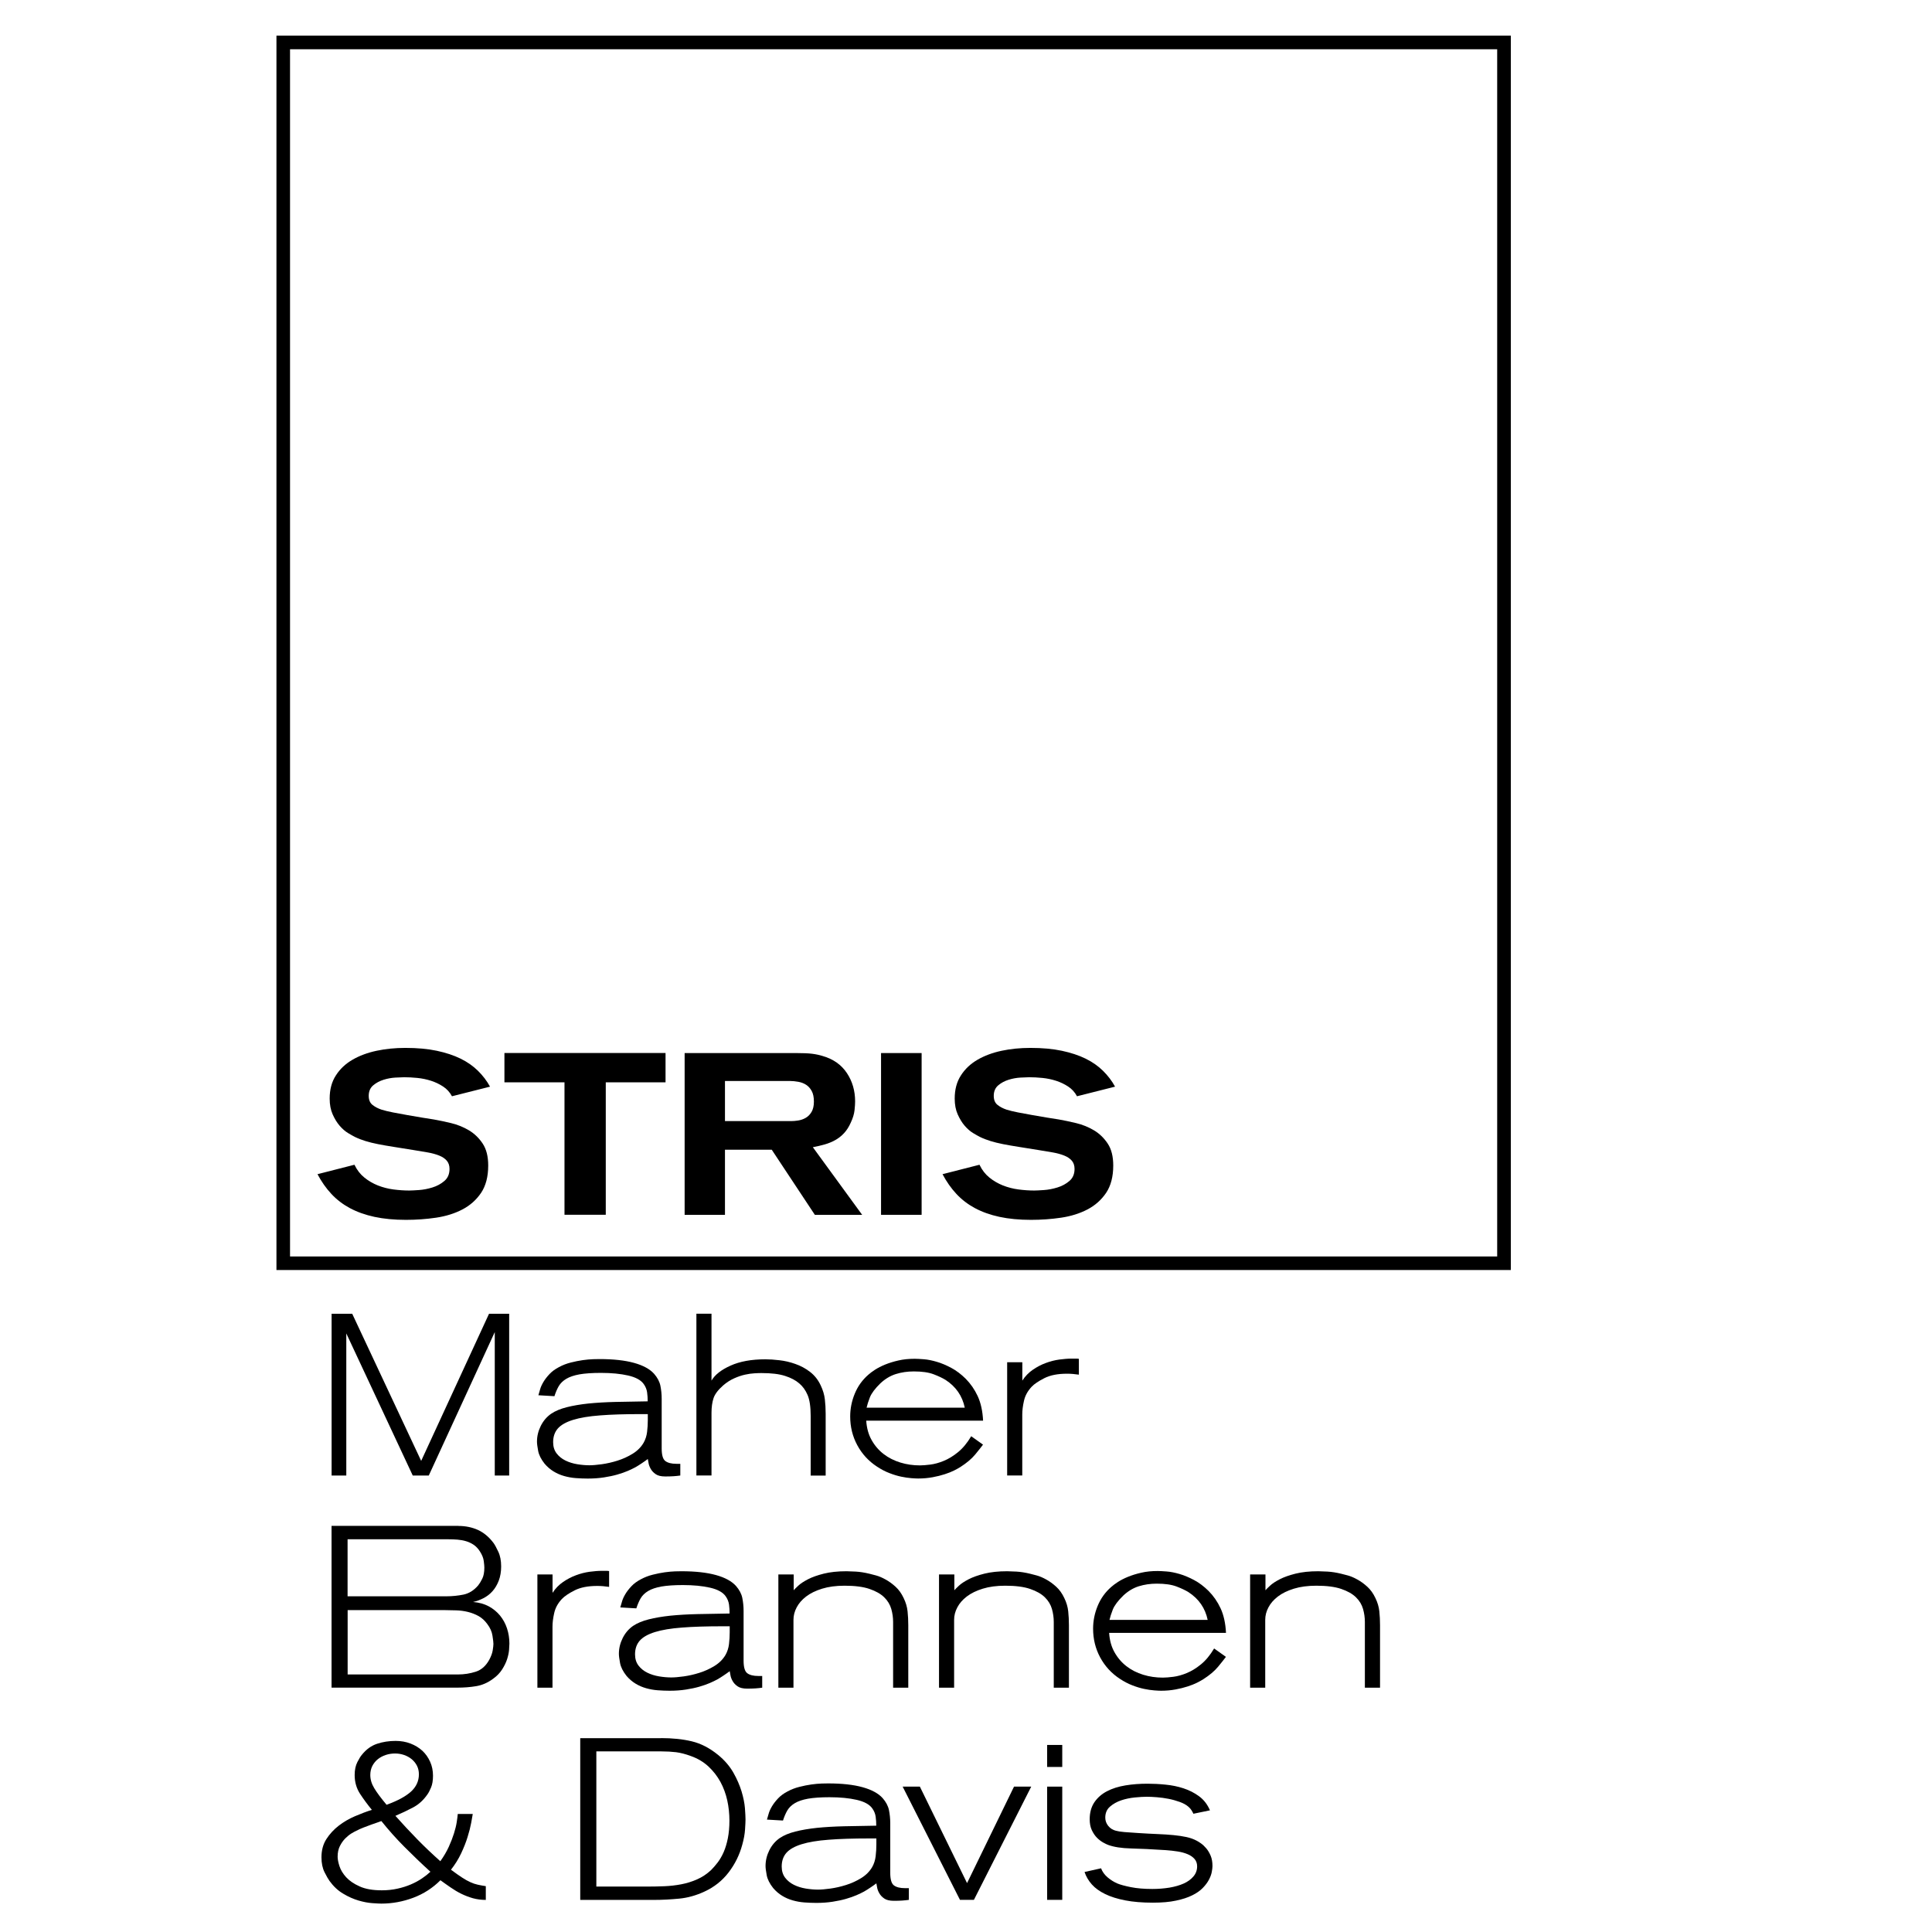
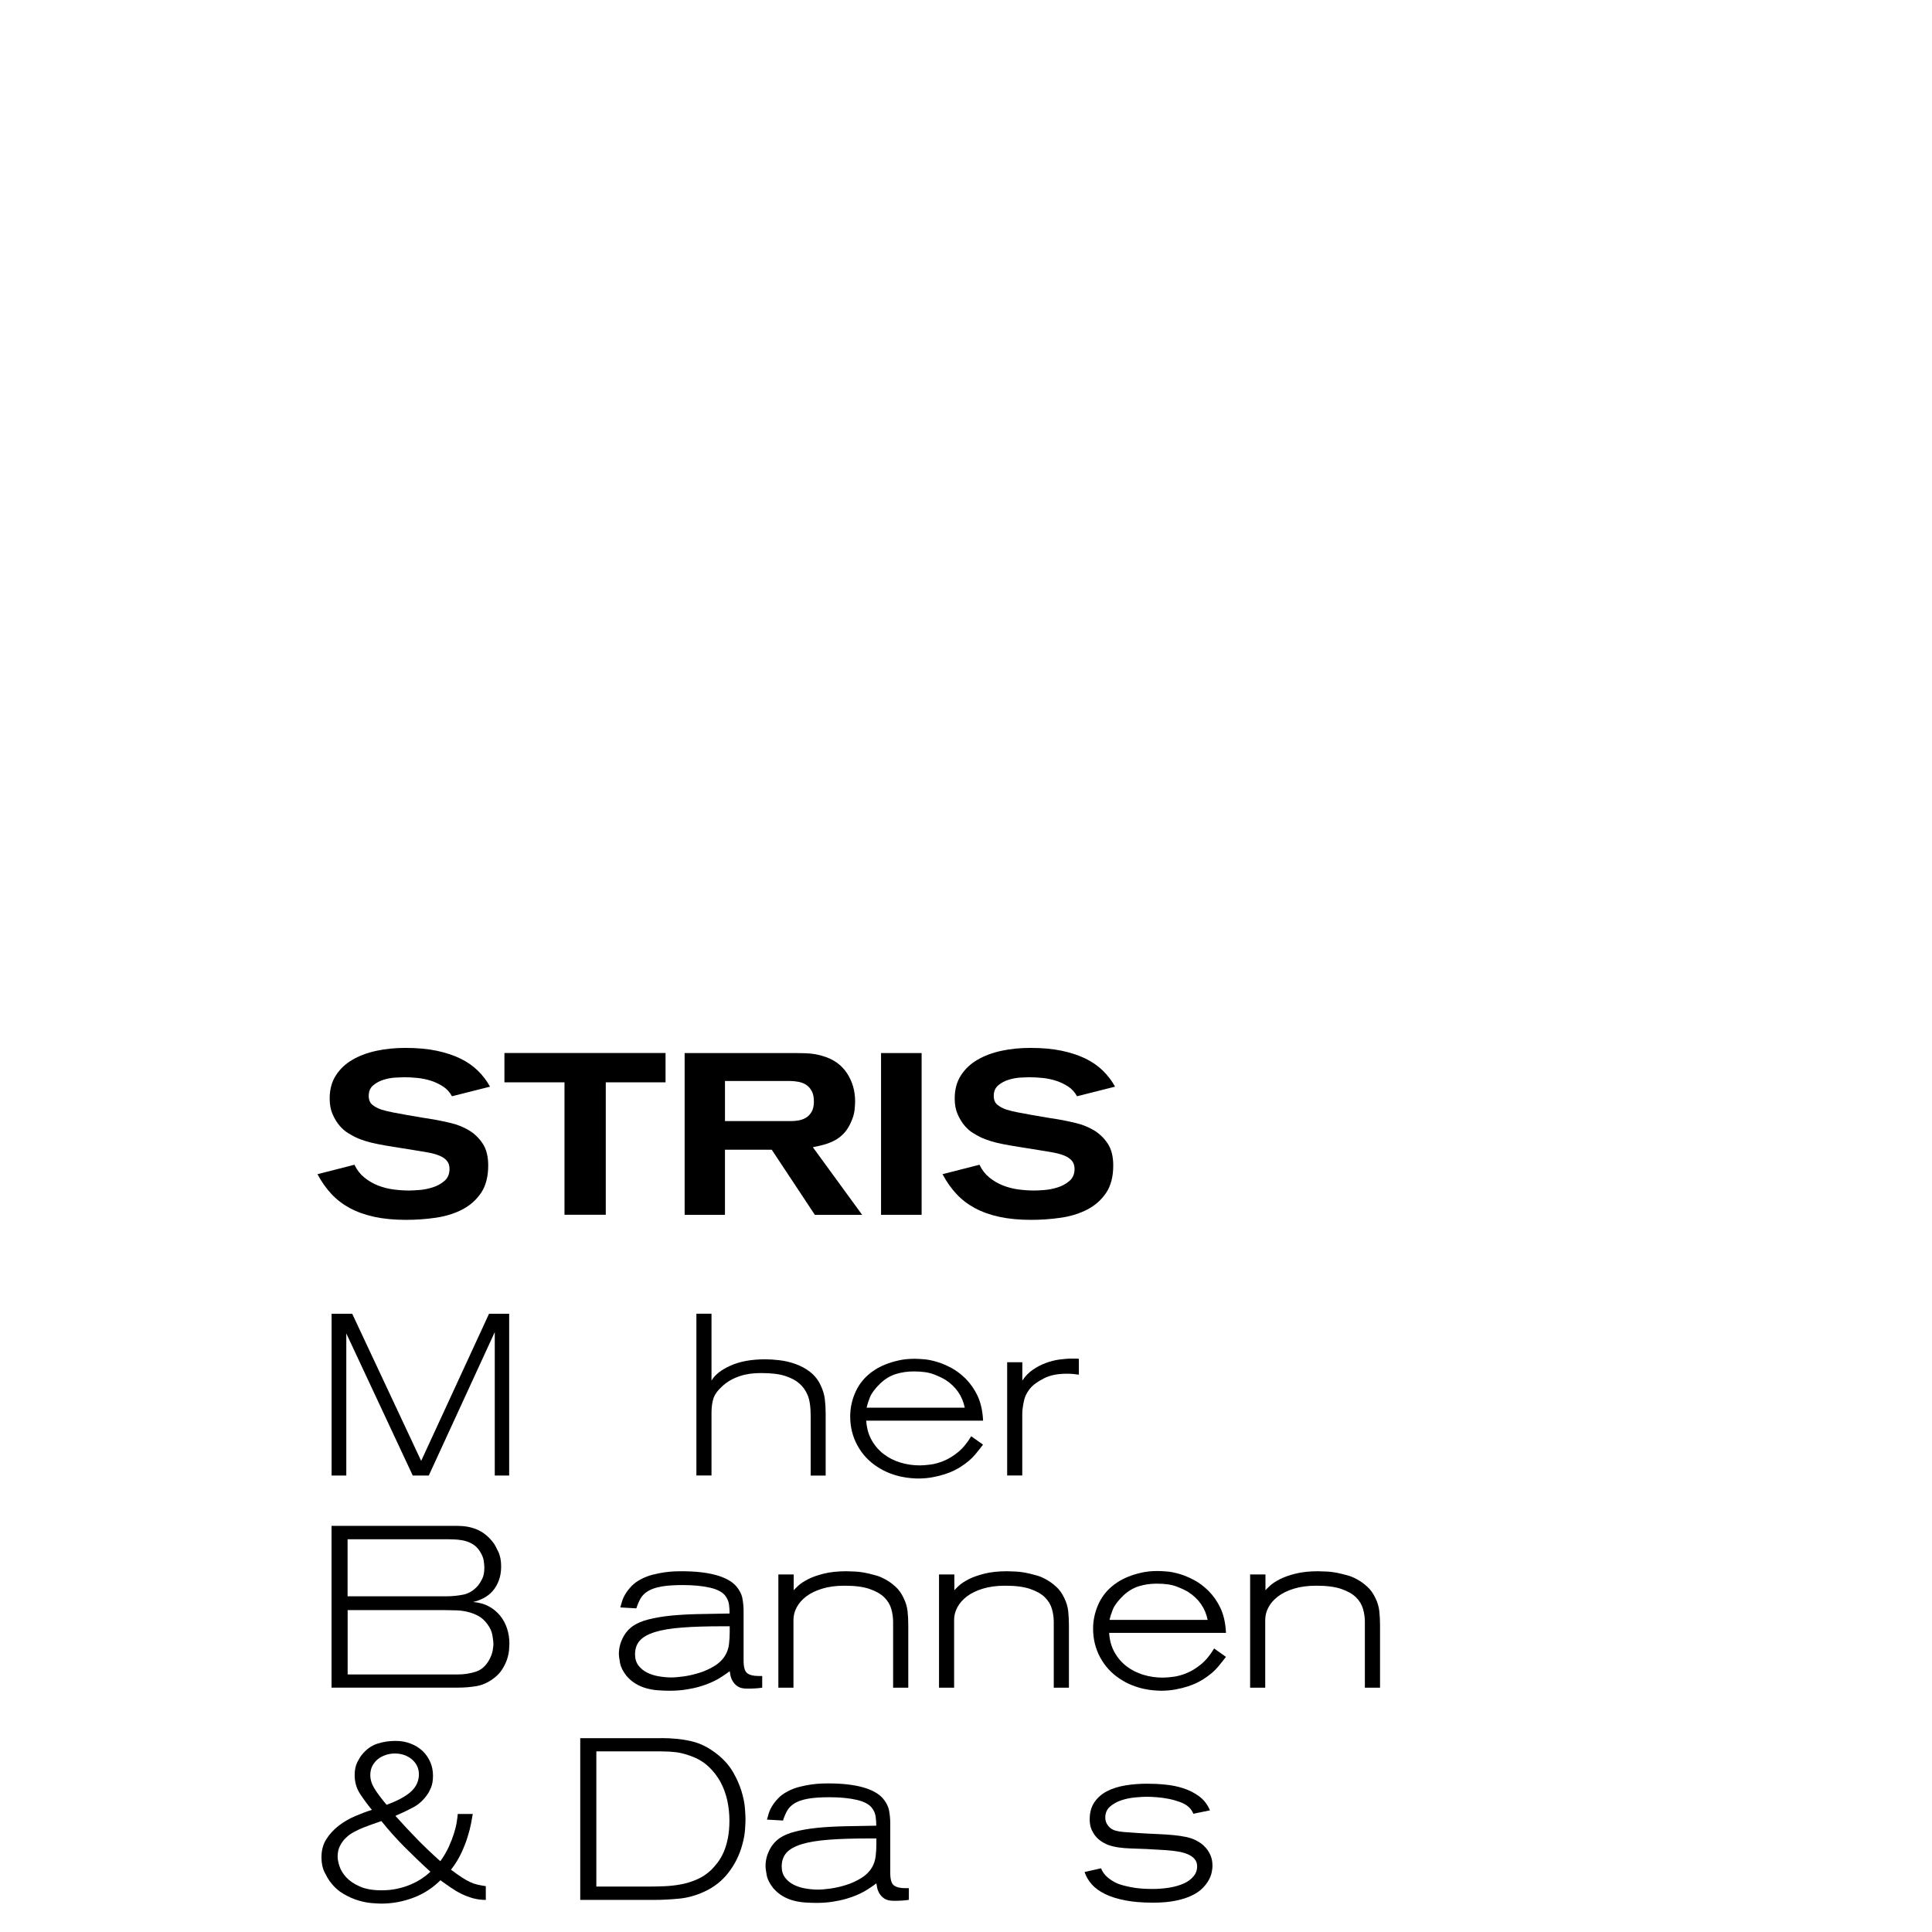
<svg xmlns="http://www.w3.org/2000/svg" id="a" width="330" height="330" viewBox="0 0 330 330">
-   <path d="m258.05,216.93H47.22V6.09h210.84v210.84Zm-208.52-2.32h206.2V8.41H49.54v206.2Z" />
  <path d="m60.55,198.96c.42.88.98,1.6,1.68,2.17.7.57,1.48,1.02,2.33,1.36.85.33,1.73.56,2.66.68.93.12,1.82.18,2.68.18.34,0,.89-.03,1.64-.08s1.53-.2,2.31-.44,1.47-.61,2.05-1.11c.59-.5.88-1.19.88-2.06,0-.58-.16-1.05-.47-1.41-.31-.36-.74-.65-1.29-.87-.55-.22-1.19-.4-1.92-.53-.73-.13-1.53-.26-2.39-.4-1.28-.21-2.42-.39-3.43-.55-1-.16-1.9-.31-2.7-.47-.8-.16-1.51-.33-2.15-.53-.64-.2-1.23-.42-1.78-.69-.31-.16-.72-.38-1.21-.68-.5-.3-.97-.72-1.43-1.25-.46-.53-.85-1.18-1.19-1.94-.34-.76-.51-1.66-.51-2.7,0-1.54.35-2.86,1.06-3.95.7-1.1,1.65-1.99,2.84-2.68,1.19-.69,2.56-1.2,4.11-1.53,1.55-.33,3.19-.49,4.91-.49,2.04,0,3.83.16,5.38.49,1.55.33,2.91.78,4.07,1.35,1.16.57,2.15,1.27,2.97,2.08.82.81,1.51,1.71,2.05,2.7l-6.5,1.64c-.37-.69-.87-1.24-1.51-1.66-.64-.42-1.33-.75-2.08-.99-.75-.24-1.52-.4-2.32-.48-.8-.08-1.55-.12-2.26-.12-.31,0-.81.02-1.49.06-.68.04-1.35.16-2.02.37-.67.21-1.26.52-1.77.95-.51.43-.77,1.03-.77,1.8,0,.7.22,1.21.65,1.55s.95.61,1.55.81c.5.16,1.14.31,1.94.47.8.15,1.62.31,2.49.46s1.7.3,2.51.43c.81.13,1.46.23,1.96.31.91.16,1.91.37,2.99.63,1.08.26,2.09.67,3.03,1.23s1.72,1.32,2.35,2.27.94,2.2.94,3.74c0,1.9-.41,3.46-1.21,4.66-.81,1.2-1.87,2.15-3.19,2.84-1.32.69-2.82,1.16-4.5,1.41-1.68.25-3.4.37-5.15.37-2.01,0-3.8-.17-5.38-.51-1.58-.34-2.97-.84-4.19-1.49-1.21-.65-2.27-1.46-3.17-2.43-.9-.96-1.69-2.09-2.37-3.37l6.3-1.61Z" />
  <path d="m103.47,184.87v22.62h-7.05v-22.62h-10.26v-5.01h27.52v5.01h-10.22Z" />
  <path d="m139.18,207.5l-7.36-11.12h-7.99v11.12h-6.89v-27.63h19.02c1.2,0,2.12.04,2.76.12.64.08,1.25.21,1.82.39,1.8.52,3.17,1.49,4.11,2.9.94,1.41,1.41,3.03,1.41,4.85,0,.37-.03.87-.1,1.51-.07.64-.28,1.35-.65,2.13-.31.7-.69,1.3-1.14,1.78-.44.48-.95.88-1.51,1.19-.56.31-1.16.56-1.8.74-.64.18-1.31.34-2.02.47l8.42,11.55h-8.1Zm-15.34-16.01h11.36c.31,0,.69-.03,1.13-.1.44-.07.87-.21,1.27-.44.4-.22.74-.56,1.01-1.01s.41-1.04.41-1.78-.12-1.34-.37-1.8c-.25-.46-.57-.82-.96-1.07s-.83-.42-1.33-.51-.98-.14-1.44-.14h-11.09v6.85Z" />
  <path d="m150.49,207.5v-27.63h6.93v27.63h-6.93Z" />
  <path d="m167.31,198.96c.42.88.98,1.6,1.68,2.17.7.57,1.48,1.02,2.33,1.36.85.33,1.73.56,2.66.68.93.12,1.82.18,2.68.18.34,0,.89-.03,1.64-.08s1.53-.2,2.31-.44,1.47-.61,2.05-1.11c.59-.5.88-1.19.88-2.06,0-.58-.16-1.05-.47-1.41-.31-.36-.74-.65-1.29-.87-.55-.22-1.19-.4-1.92-.53-.73-.13-1.53-.26-2.39-.4-1.28-.21-2.42-.39-3.43-.55-1-.16-1.9-.31-2.7-.47-.8-.16-1.51-.33-2.15-.53-.64-.2-1.23-.42-1.78-.69-.31-.16-.72-.38-1.21-.68-.5-.3-.97-.72-1.43-1.25-.46-.53-.85-1.18-1.19-1.94-.34-.76-.51-1.66-.51-2.7,0-1.54.35-2.86,1.06-3.95.7-1.1,1.65-1.99,2.84-2.68,1.19-.69,2.56-1.2,4.11-1.53,1.55-.33,3.19-.49,4.91-.49,2.04,0,3.83.16,5.38.49,1.55.33,2.91.78,4.07,1.35,1.16.57,2.15,1.27,2.97,2.08.82.81,1.51,1.71,2.05,2.7l-6.5,1.64c-.37-.69-.87-1.24-1.51-1.66-.64-.42-1.33-.75-2.08-.99-.75-.24-1.52-.4-2.32-.48-.8-.08-1.55-.12-2.26-.12-.31,0-.81.02-1.49.06-.68.04-1.35.16-2.02.37-.67.21-1.26.52-1.77.95-.51.43-.77,1.03-.77,1.8,0,.7.22,1.21.65,1.55s.95.61,1.55.81c.5.16,1.14.31,1.94.47.8.15,1.62.31,2.49.46s1.7.3,2.51.43c.81.13,1.46.23,1.96.31.91.16,1.91.37,2.99.63,1.08.26,2.09.67,3.03,1.23s1.72,1.32,2.35,2.27.94,2.2.94,3.74c0,1.9-.41,3.46-1.21,4.66-.81,1.2-1.87,2.15-3.19,2.84-1.32.69-2.82,1.16-4.5,1.41-1.68.25-3.4.37-5.15.37-2.01,0-3.8-.17-5.38-.51-1.58-.34-2.97-.84-4.19-1.49-1.21-.65-2.27-1.46-3.17-2.43-.9-.96-1.69-2.09-2.37-3.37l6.3-1.61Z" />
  <path d="m84.51,252.03v-24.5l-11.27,24.5h-2.74l-11.35-24.27v24.27h-2.51v-27.63h3.52l11.78,25.13,11.59-25.13h3.44v27.63h-2.47Z" />
-   <path d="m116.2,252.03c-.34.05-.72.09-1.15.12s-.91.04-1.43.04c-.7,0-1.25-.13-1.62-.39-.38-.26-.67-.57-.86-.92-.2-.35-.32-.69-.37-1.02-.05-.33-.09-.54-.12-.65-.31.23-.65.48-1.02.72-.37.25-.73.48-1.1.69-.34.18-.76.39-1.27.61-.51.22-1.11.43-1.8.63-.69.2-1.46.36-2.29.49-.84.13-1.76.2-2.78.2-.68,0-1.36-.03-2.04-.08-.68-.05-1.34-.17-1.98-.35-.64-.18-1.24-.44-1.8-.78-.56-.34-1.08-.78-1.55-1.33-.6-.76-.97-1.49-1.1-2.19-.13-.7-.2-1.23-.2-1.57,0-.94.22-1.84.65-2.7s1.02-1.55,1.78-2.08c.7-.47,1.59-.84,2.66-1.11,1.07-.27,2.3-.48,3.7-.63,1.4-.14,2.94-.23,4.64-.27,1.7-.04,3.52-.07,5.48-.1,0-.52-.03-1.03-.1-1.53-.07-.5-.25-.96-.57-1.41-.47-.68-1.36-1.17-2.66-1.47-1.31-.3-2.86-.45-4.66-.45-1.51,0-2.73.09-3.66.25-.93.17-1.68.42-2.25.76-.57.34-1,.76-1.29,1.25-.29.5-.53,1.07-.74,1.72l-2.74-.16c.08-.26.18-.59.29-1s.31-.83.57-1.27c.26-.44.61-.89,1.04-1.35.43-.46.97-.85,1.62-1.19.63-.34,1.3-.6,2.02-.78.72-.18,1.4-.32,2.05-.41s1.24-.14,1.76-.16c.52-.01.89-.02,1.1-.02,2.37,0,4.34.22,5.89.65,1.55.43,2.69,1.05,3.42,1.86.57.65.93,1.33,1.08,2.04.14.7.22,1.45.22,2.23v8.49c0,1.12.21,1.84.63,2.15.42.31,1.04.47,1.88.47h.67v2Zm-6.78-10.49c-2.72,0-5.03.07-6.92.22-1.9.14-3.44.4-4.63.77s-2.05.86-2.59,1.47c-.54.62-.8,1.4-.8,2.34,0,.76.2,1.4.59,1.91s.9.92,1.51,1.22,1.29.51,2.02.63c.73.12,1.43.18,2.08.18.55,0,1.25-.06,2.12-.18.86-.12,1.75-.32,2.67-.61s1.78-.68,2.59-1.18c.81-.5,1.44-1.13,1.88-1.89.31-.55.51-1.17.59-1.85s.12-1.35.12-2.01v-1.02h-1.22Z" />
  <path d="m138.47,252.03v-10.18c0-1.57-.18-2.76-.53-3.58-.35-.82-.83-1.48-1.43-1.98-.6-.52-1.4-.95-2.41-1.27-1-.33-2.36-.49-4.05-.49-.29,0-.68.01-1.17.04-.5.03-1.04.1-1.62.23-.59.13-1.21.34-1.86.63-.65.29-1.28.69-1.88,1.21-.86.76-1.41,1.48-1.64,2.17-.23.69-.35,1.53-.35,2.52v10.69h-2.58v-27.63h2.58v11.43c.57-.99,1.66-1.85,3.25-2.56,1.59-.72,3.57-1.08,5.95-1.08.7,0,1.51.05,2.41.16.9.1,1.8.31,2.7.63.9.31,1.74.76,2.51,1.35.77.59,1.38,1.35,1.82,2.29.39.81.63,1.61.72,2.39.09.78.14,1.6.14,2.47v10.57h-2.54Z" />
  <path d="m167.92,246.74c-.29.39-.74.96-1.35,1.7-.61.74-1.46,1.45-2.52,2.13-.29.18-.65.39-1.1.61-.44.22-.97.43-1.59.63-.61.2-1.3.37-2.05.51-.76.14-1.58.22-2.47.22-.29,0-.69-.02-1.19-.06-.51-.04-1.08-.12-1.7-.25-.63-.13-1.3-.33-2.02-.61-.72-.27-1.43-.65-2.13-1.11-1.44-.94-2.56-2.16-3.37-3.66-.81-1.5-1.21-3.14-1.21-4.91,0-1.33.26-2.63.78-3.89.52-1.27,1.29-2.34,2.31-3.23.29-.26.67-.55,1.15-.86s1.06-.61,1.72-.88c.67-.27,1.42-.51,2.27-.7.85-.2,1.78-.29,2.8-.29.37,0,.88.03,1.55.08.67.05,1.4.2,2.19.43.8.23,1.62.58,2.49,1.04.86.46,1.68,1.08,2.47,1.86.83.84,1.52,1.83,2.05,2.97.53,1.15.84,2.55.92,4.19h-19.96c.08,1.25.38,2.36.92,3.31.53.95,1.22,1.75,2.05,2.39.83.64,1.78,1.12,2.85,1.45,1.07.33,2.19.49,3.36.49.47,0,1.06-.05,1.78-.14.72-.09,1.48-.3,2.28-.63.81-.33,1.62-.82,2.44-1.49.82-.67,1.57-1.57,2.25-2.72l2.04,1.45Zm-3.13-6.3c-.42-2.01-1.51-3.59-3.28-4.74-.5-.31-1.17-.63-2.03-.96-.86-.33-1.99-.49-3.4-.49-1.09,0-2.11.15-3.07.45-.95.3-1.83.83-2.64,1.59-.91.89-1.5,1.68-1.78,2.37-.27.69-.46,1.29-.57,1.78h16.75Z" />
  <path d="m174.62,232.69v3.13c.49-.76,1.1-1.38,1.8-1.86.7-.48,1.44-.87,2.21-1.15.77-.29,1.54-.48,2.31-.59.77-.1,1.47-.16,2.09-.16h.78c.16,0,.31.01.47.04v2.7c-.37-.05-.71-.09-1.04-.12s-.66-.04-1-.04c-1.57,0-2.85.25-3.86.76-1,.51-1.73,1-2.17,1.47-.68.73-1.12,1.53-1.31,2.41-.2.87-.29,1.65-.29,2.33v10.41h-2.58v-19.34h2.58Z" />
  <path d="m78.28,260.64c1.25,0,2.38.24,3.39.7,1,.47,1.88,1.21,2.64,2.23.21.29.48.78.8,1.47.33.69.49,1.53.49,2.52,0,.91-.14,1.72-.41,2.43-.27.7-.63,1.31-1.07,1.8-.44.5-.96.89-1.54,1.19-.59.3-1.18.52-1.78.65,1.02.08,1.91.33,2.68.74.77.42,1.41.95,1.93,1.58.52.64.92,1.37,1.19,2.19.27.82.41,1.69.41,2.6,0,.23-.02.59-.06,1.08-.04.48-.15,1-.33,1.57-.18.56-.46,1.14-.84,1.74-.38.6-.89,1.14-1.55,1.61-.91.68-1.88,1.1-2.9,1.27-1.02.17-2.07.25-3.17.25h-21.53v-27.63h21.65Zm-18.91,12.02h16.84c1.02,0,2-.1,2.95-.29.95-.2,1.79-.72,2.52-1.58.21-.26.44-.63.68-1.11.25-.48.37-1.12.37-1.93,0-.23-.03-.6-.1-1.11-.06-.51-.28-1.05-.64-1.62-.31-.49-.67-.88-1.07-1.15s-.84-.48-1.31-.62-.96-.23-1.47-.27c-.51-.04-1.02-.06-1.54-.06h-17.23v9.75Zm0,13.35h18.84c1.07,0,2.08-.16,3.05-.47s1.73-.99,2.31-2.04c.31-.58.51-1.11.59-1.61s.12-.86.12-1.1-.05-.7-.16-1.39c-.1-.69-.4-1.37-.9-2.02-.42-.58-.91-1.02-1.47-1.34-.56-.31-1.17-.55-1.82-.71-.65-.16-1.32-.25-1.99-.27s-1.33-.04-1.95-.04h-16.61v11Z" />
-   <path d="m94.38,268.94v3.13c.49-.76,1.1-1.38,1.8-1.86.7-.48,1.44-.87,2.21-1.15.77-.29,1.54-.48,2.31-.59.77-.1,1.47-.16,2.09-.16h.78c.16,0,.31.01.47.04v2.7c-.37-.05-.71-.09-1.04-.12s-.66-.04-1-.04c-1.57,0-2.85.25-3.86.76-1,.51-1.73,1-2.17,1.47-.68.73-1.12,1.53-1.31,2.41-.2.87-.29,1.65-.29,2.33v10.41h-2.58v-19.34h2.58Z" />
  <path d="m130.19,288.27c-.34.05-.72.09-1.15.12s-.91.04-1.43.04c-.7,0-1.25-.13-1.62-.39-.38-.26-.67-.57-.86-.92-.2-.35-.32-.69-.37-1.02-.05-.33-.09-.54-.12-.65-.31.23-.65.48-1.02.72-.37.25-.73.48-1.1.69-.34.18-.76.39-1.27.61-.51.22-1.11.43-1.8.63-.69.2-1.46.36-2.29.49-.84.13-1.76.2-2.78.2-.68,0-1.36-.03-2.04-.08-.68-.05-1.34-.17-1.98-.35-.64-.18-1.24-.44-1.8-.78-.56-.34-1.08-.78-1.55-1.33-.6-.76-.97-1.49-1.1-2.19-.13-.7-.2-1.23-.2-1.57,0-.94.22-1.84.65-2.7s1.02-1.55,1.78-2.08c.7-.47,1.59-.84,2.66-1.11,1.07-.27,2.3-.48,3.7-.63,1.4-.14,2.94-.23,4.64-.27,1.7-.04,3.52-.07,5.48-.1,0-.52-.03-1.03-.1-1.53-.07-.5-.25-.96-.57-1.41-.47-.68-1.36-1.17-2.66-1.47-1.31-.3-2.86-.45-4.66-.45-1.51,0-2.73.09-3.66.25-.93.17-1.68.42-2.25.76-.57.34-1,.76-1.29,1.25-.29.5-.53,1.07-.74,1.72l-2.74-.16c.08-.26.18-.59.29-1s.31-.83.57-1.27c.26-.44.61-.89,1.04-1.35.43-.46.97-.85,1.62-1.19.63-.34,1.3-.6,2.02-.78.72-.18,1.4-.32,2.05-.41s1.24-.14,1.76-.16c.52-.01.89-.02,1.1-.02,2.37,0,4.34.22,5.89.65,1.55.43,2.69,1.05,3.42,1.86.57.65.93,1.33,1.08,2.04.14.7.22,1.45.22,2.23v8.49c0,1.12.21,1.84.63,2.15.42.31,1.04.47,1.88.47h.67v2Zm-6.78-10.49c-2.72,0-5.03.07-6.92.22-1.9.14-3.44.4-4.63.77s-2.05.86-2.59,1.47c-.54.62-.8,1.4-.8,2.34,0,.76.2,1.4.59,1.91s.9.92,1.51,1.22,1.29.51,2.02.63c.73.12,1.43.18,2.08.18.55,0,1.25-.06,2.12-.18.86-.12,1.75-.32,2.67-.61s1.78-.68,2.59-1.18c.81-.5,1.44-1.13,1.88-1.89.31-.55.51-1.17.59-1.85s.12-1.35.12-2.01v-1.02h-1.22Z" />
  <path d="m152.55,288.27v-11.23c0-.73-.1-1.47-.31-2.21-.21-.74-.61-1.41-1.21-2-.6-.59-1.44-1.06-2.52-1.43-1.08-.37-2.5-.55-4.25-.55-1.46,0-2.74.17-3.84.51-1.1.34-2,.78-2.72,1.33-.72.55-1.26,1.17-1.62,1.86-.37.69-.55,1.4-.55,2.13v11.59h-2.58v-19.34h2.62v2.7c.13-.16.39-.42.78-.78.39-.37.95-.73,1.66-1.1.72-.37,1.62-.69,2.7-.96,1.08-.27,2.38-.41,3.89-.41.34,0,.86.02,1.57.06s1.49.16,2.35.37c.23.05.61.15,1.12.29.51.14,1.05.37,1.62.69.57.31,1.14.72,1.7,1.23.56.51,1.02,1.15,1.39,1.94.37.76.59,1.51.67,2.27.08.76.12,1.54.12,2.35v10.69h-2.58Z" />
  <path d="m179.99,288.27v-11.23c0-.73-.1-1.47-.31-2.21-.21-.74-.61-1.41-1.21-2-.6-.59-1.44-1.06-2.52-1.43-1.08-.37-2.5-.55-4.25-.55-1.46,0-2.74.17-3.84.51-1.1.34-2,.78-2.72,1.33-.72.55-1.26,1.17-1.62,1.86-.37.69-.55,1.4-.55,2.13v11.59h-2.58v-19.34h2.62v2.7c.13-.16.39-.42.78-.78.39-.37.95-.73,1.66-1.1.72-.37,1.62-.69,2.7-.96,1.08-.27,2.38-.41,3.89-.41.34,0,.86.02,1.57.06s1.49.16,2.35.37c.23.05.61.15,1.12.29.51.14,1.05.37,1.62.69.57.31,1.14.72,1.7,1.23.56.51,1.02,1.15,1.39,1.94.37.76.59,1.51.67,2.27.08.76.12,1.54.12,2.35v10.69h-2.58Z" />
  <path d="m209.41,282.99c-.29.39-.74.96-1.35,1.7-.61.74-1.46,1.45-2.52,2.13-.29.18-.65.39-1.1.61-.44.22-.97.43-1.59.63-.61.2-1.3.37-2.05.51-.76.14-1.58.22-2.47.22-.29,0-.69-.02-1.19-.06-.51-.04-1.08-.12-1.7-.25-.63-.13-1.3-.33-2.02-.61-.72-.27-1.43-.65-2.13-1.11-1.44-.94-2.56-2.16-3.37-3.66-.81-1.5-1.21-3.14-1.21-4.91,0-1.33.26-2.63.78-3.89.52-1.27,1.29-2.34,2.31-3.23.29-.26.67-.55,1.15-.86s1.06-.61,1.72-.88c.67-.27,1.42-.51,2.27-.7.85-.2,1.78-.29,2.8-.29.37,0,.88.03,1.55.08.67.05,1.4.2,2.19.43.8.23,1.62.58,2.49,1.04.86.46,1.68,1.08,2.47,1.86.83.84,1.52,1.83,2.05,2.97.53,1.15.84,2.55.92,4.19h-19.96c.08,1.25.38,2.36.92,3.31.53.95,1.22,1.75,2.05,2.39.83.64,1.78,1.12,2.85,1.45,1.07.33,2.19.49,3.36.49.47,0,1.06-.05,1.78-.14.72-.09,1.48-.3,2.28-.63.81-.33,1.62-.82,2.44-1.49.82-.67,1.57-1.57,2.25-2.72l2.04,1.45Zm-3.13-6.3c-.42-2.01-1.51-3.59-3.28-4.74-.5-.31-1.17-.63-2.03-.96-.86-.33-1.99-.49-3.4-.49-1.09,0-2.11.15-3.07.45-.95.3-1.83.83-2.64,1.59-.91.89-1.5,1.68-1.78,2.37-.27.69-.46,1.29-.57,1.78h16.75Z" />
  <path d="m233.13,288.27v-11.23c0-.73-.1-1.47-.31-2.21-.21-.74-.61-1.41-1.21-2-.6-.59-1.44-1.06-2.52-1.43-1.08-.37-2.5-.55-4.25-.55-1.46,0-2.74.17-3.84.51-1.1.34-2,.78-2.72,1.33-.72.55-1.26,1.17-1.62,1.86-.37.69-.55,1.4-.55,2.13v11.59h-2.58v-19.34h2.62v2.7c.13-.16.39-.42.78-.78.39-.37.95-.73,1.66-1.1.72-.37,1.62-.69,2.7-.96,1.08-.27,2.38-.41,3.89-.41.34,0,.86.02,1.57.06s1.49.16,2.35.37c.23.05.61.15,1.12.29.51.14,1.05.37,1.62.69.57.31,1.14.72,1.7,1.23.56.51,1.02,1.15,1.39,1.94.37.76.59,1.51.67,2.27.08.76.12,1.54.12,2.35v10.69h-2.58Z" />
  <path d="m80.75,309.84c-.05.31-.14.82-.27,1.53-.13.7-.33,1.5-.61,2.39-.27.89-.64,1.82-1.1,2.8-.46.98-1.04,1.91-1.74,2.8.73.55,1.36.99,1.88,1.33.52.34,1,.61,1.43.8.43.2.85.34,1.27.43.42.09.87.18,1.37.25v2.35c-.78,0-1.52-.1-2.21-.29-.69-.2-1.35-.45-1.98-.76-.63-.31-1.23-.67-1.82-1.08-.59-.4-1.17-.82-1.74-1.23-1.33,1.33-2.88,2.33-4.64,2.99s-3.58,1-5.46,1c-.31,0-.83-.03-1.55-.08-.72-.05-1.5-.2-2.35-.45-.85-.25-1.72-.63-2.6-1.16-.89-.52-1.67-1.25-2.35-2.19-.21-.29-.49-.78-.84-1.47s-.53-1.55-.53-2.56c0-1.2.28-2.24.84-3.11.56-.87,1.27-1.64,2.11-2.29.85-.65,1.77-1.19,2.78-1.62,1-.43,1.96-.79,2.88-1.08-.73-.89-1.4-1.8-2.02-2.74-.61-.94-.92-2.01-.92-3.21,0-.89.16-1.63.47-2.23.31-.6.57-1.02.78-1.25.73-.91,1.59-1.53,2.58-1.86.99-.33,2.05-.49,3.17-.49.91,0,1.76.15,2.54.45.78.3,1.45.71,2.02,1.23.56.52,1,1.15,1.33,1.88.33.73.49,1.53.49,2.39,0,.81-.11,1.47-.33,2-.22.52-.42.91-.61,1.17-.68.99-1.5,1.74-2.47,2.25-.97.51-1.97.99-3.01,1.43,1.23,1.38,2.47,2.71,3.72,3.99,1.25,1.28,2.57,2.53,3.95,3.76.6-.83,1.08-1.66,1.45-2.47.37-.81.66-1.57.88-2.27.22-.7.38-1.34.47-1.92.09-.57.15-1.04.18-1.41h2.54Zm-7.24,9.86c-1.57-1.43-3.04-2.84-4.42-4.23-1.38-1.38-2.7-2.86-3.95-4.42-.05.03-.24.09-.55.2-.32.1-.69.24-1.12.39-.43.16-.89.33-1.36.51-.47.18-.91.38-1.3.59-.18.08-.45.22-.79.43-.34.21-.69.49-1.04.84-.35.35-.66.79-.92,1.3s-.39,1.12-.39,1.83c0,.42.1.96.31,1.61.21.65.59,1.28,1.14,1.89.55.6,1.31,1.13,2.3,1.57.98.45,2.24.67,3.79.67.94,0,1.83-.09,2.67-.28.84-.18,1.61-.43,2.31-.73.71-.3,1.34-.65,1.9-1.03s1.04-.76,1.43-1.13Zm-7.48-11.43c1.88-.68,3.27-1.43,4.17-2.25.9-.82,1.35-1.81,1.35-2.95,0-.55-.11-1.04-.33-1.47-.22-.43-.52-.8-.9-1.12-.38-.31-.82-.55-1.31-.72-.5-.17-1-.25-1.53-.25-.55,0-1.08.08-1.59.25-.51.17-.96.41-1.35.72-.39.31-.7.7-.94,1.15-.23.46-.35.97-.35,1.55,0,.76.22,1.51.67,2.25.44.74,1.15,1.69,2.11,2.84Z" />
  <path d="m112.9,296.88c1.95,0,3.71.18,5.26.55,1.55.37,3.04,1.14,4.48,2.31,1.12.91,1.99,1.93,2.62,3.03.63,1.11,1.09,2.19,1.41,3.23.31,1.04.5,1.99.57,2.84.06.85.1,1.49.1,1.94,0,.34-.03.91-.08,1.7-.05.8-.21,1.66-.47,2.6-.47,1.75-1.25,3.33-2.35,4.76-1.09,1.42-2.48,2.51-4.14,3.27-1.41.65-2.83,1.05-4.28,1.19-1.45.14-2.91.22-4.4.22h-12.51v-27.63h13.8Zm-11.06,25.36h8.81c.94,0,1.89-.02,2.86-.06.96-.04,1.92-.15,2.86-.33.94-.18,1.84-.46,2.7-.84.86-.38,1.66-.91,2.39-1.59.37-.37.74-.8,1.12-1.29.38-.5.72-1.08,1.02-1.76.3-.68.54-1.47.72-2.37.18-.9.27-1.91.27-3.04s-.12-2.33-.37-3.45c-.25-1.12-.64-2.18-1.17-3.16-.54-.98-1.22-1.85-2.05-2.63-.84-.77-1.84-1.37-3.01-1.78-.91-.34-1.75-.55-2.51-.65-.76-.09-1.6-.14-2.54-.14h-11.08v23.09Z" />
  <path d="m155.24,324.51c-.34.05-.72.09-1.15.12s-.91.04-1.43.04c-.7,0-1.25-.13-1.62-.39-.38-.26-.67-.57-.86-.92-.2-.35-.32-.69-.37-1.02-.05-.33-.09-.54-.12-.65-.31.23-.65.48-1.02.72-.37.25-.73.48-1.1.69-.34.18-.76.39-1.27.61-.51.22-1.11.43-1.8.63-.69.2-1.46.36-2.29.49-.84.13-1.76.2-2.78.2-.68,0-1.36-.03-2.04-.08-.68-.05-1.34-.17-1.98-.35-.64-.18-1.24-.44-1.8-.78-.56-.34-1.08-.78-1.55-1.33-.6-.76-.97-1.49-1.1-2.19-.13-.7-.2-1.23-.2-1.57,0-.94.22-1.84.65-2.7s1.02-1.55,1.78-2.08c.7-.47,1.59-.84,2.66-1.11,1.07-.27,2.3-.48,3.7-.63,1.4-.14,2.94-.23,4.64-.27,1.7-.04,3.52-.07,5.48-.1,0-.52-.03-1.03-.1-1.53-.07-.5-.25-.96-.57-1.41-.47-.68-1.36-1.17-2.66-1.47-1.31-.3-2.86-.45-4.66-.45-1.51,0-2.73.09-3.66.25-.93.17-1.68.42-2.25.76-.57.34-1,.76-1.29,1.25-.29.5-.53,1.07-.74,1.72l-2.74-.16c.08-.26.18-.59.29-1s.31-.83.57-1.27c.26-.44.61-.89,1.04-1.35.43-.46.97-.85,1.62-1.19.63-.34,1.3-.6,2.02-.78.72-.18,1.4-.32,2.05-.41s1.24-.14,1.76-.16c.52-.01.89-.02,1.1-.02,2.37,0,4.34.22,5.89.65,1.55.43,2.69,1.05,3.42,1.86.57.65.93,1.33,1.08,2.04.14.7.22,1.45.22,2.23v8.49c0,1.12.21,1.84.63,2.15.42.31,1.04.47,1.88.47h.67v2Zm-6.78-10.49c-2.72,0-5.03.07-6.92.22-1.9.14-3.44.4-4.63.77s-2.05.86-2.59,1.47c-.54.62-.8,1.4-.8,2.34,0,.76.2,1.4.59,1.91s.9.92,1.51,1.22,1.29.51,2.02.63c.73.12,1.43.18,2.08.18.55,0,1.25-.06,2.12-.18.86-.12,1.75-.32,2.67-.61s1.78-.68,2.59-1.18c.81-.5,1.44-1.13,1.88-1.89.31-.55.51-1.17.59-1.85s.12-1.35.12-2.01v-1.02h-1.22Z" />
-   <path d="m166.36,324.51h-2.39l-9.79-19.34h2.94l8.06,16.48,8.02-16.48h2.94l-9.79,19.34Z" />
-   <path d="m178.86,301.81v-3.76h2.58v3.76h-2.58Zm0,22.7v-19.34h2.58v19.34h-2.58Z" />
  <path d="m203.83,309.76c-.05-.1-.14-.27-.27-.49-.13-.22-.31-.44-.55-.65-.39-.34-.89-.62-1.51-.84-.61-.22-1.25-.4-1.92-.53-.67-.13-1.32-.22-1.98-.27-.65-.05-1.23-.08-1.72-.08-.55,0-1.23.04-2.04.12-.81.08-1.59.24-2.33.49-.74.25-1.38.61-1.92,1.08-.54.47-.8,1.1-.8,1.88,0,.52.17.99.51,1.41.34.42.77.69,1.29.82.36.1.85.18,1.47.23.61.05,1.38.1,2.29.16,1.23.08,2.34.14,3.35.18,1,.04,1.92.1,2.74.18.82.08,1.56.19,2.21.33.65.14,1.23.35,1.72.61.21.1.46.26.76.47.3.21.6.49.9.84.3.35.55.78.76,1.27.21.5.31,1.08.31,1.76,0,.26-.04.6-.12,1.02s-.24.86-.49,1.33c-.25.47-.6.94-1.06,1.41-.46.47-1.06.89-1.8,1.25-.74.37-1.66.67-2.76.9-1.1.24-2.41.35-3.95.35-1.8,0-3.37-.13-4.72-.39-1.34-.26-2.49-.62-3.43-1.08s-1.7-1-2.27-1.64c-.57-.64-.99-1.35-1.25-2.13l2.82-.63c.23.6.61,1.12,1.12,1.55s1.06.78,1.66,1.04c.5.21,1.27.42,2.31.63,1.04.21,2.27.31,3.68.31,1.02,0,1.99-.08,2.92-.23.93-.16,1.73-.39,2.43-.7.69-.31,1.25-.72,1.66-1.21.42-.49.63-1.07.63-1.72,0-.49-.14-.91-.43-1.25-.29-.34-.68-.61-1.17-.82-.5-.21-1.06-.37-1.7-.47-.64-.1-1.31-.18-2.02-.23-2.4-.16-4.4-.25-5.99-.29-1.59-.04-2.9-.24-3.91-.61-.21-.08-.49-.22-.84-.41-.35-.2-.7-.46-1.04-.8-.34-.34-.63-.77-.88-1.29-.25-.52-.37-1.15-.37-1.88,0-1.15.27-2.11.8-2.9.53-.78,1.25-1.41,2.15-1.88.9-.47,1.95-.8,3.15-1,1.2-.2,2.47-.29,3.8-.29.96,0,1.98.05,3.05.16,1.07.1,2.09.31,3.07.63s1.87.77,2.68,1.37c.81.6,1.42,1.4,1.84,2.39l-2.86.59Z" />
</svg>